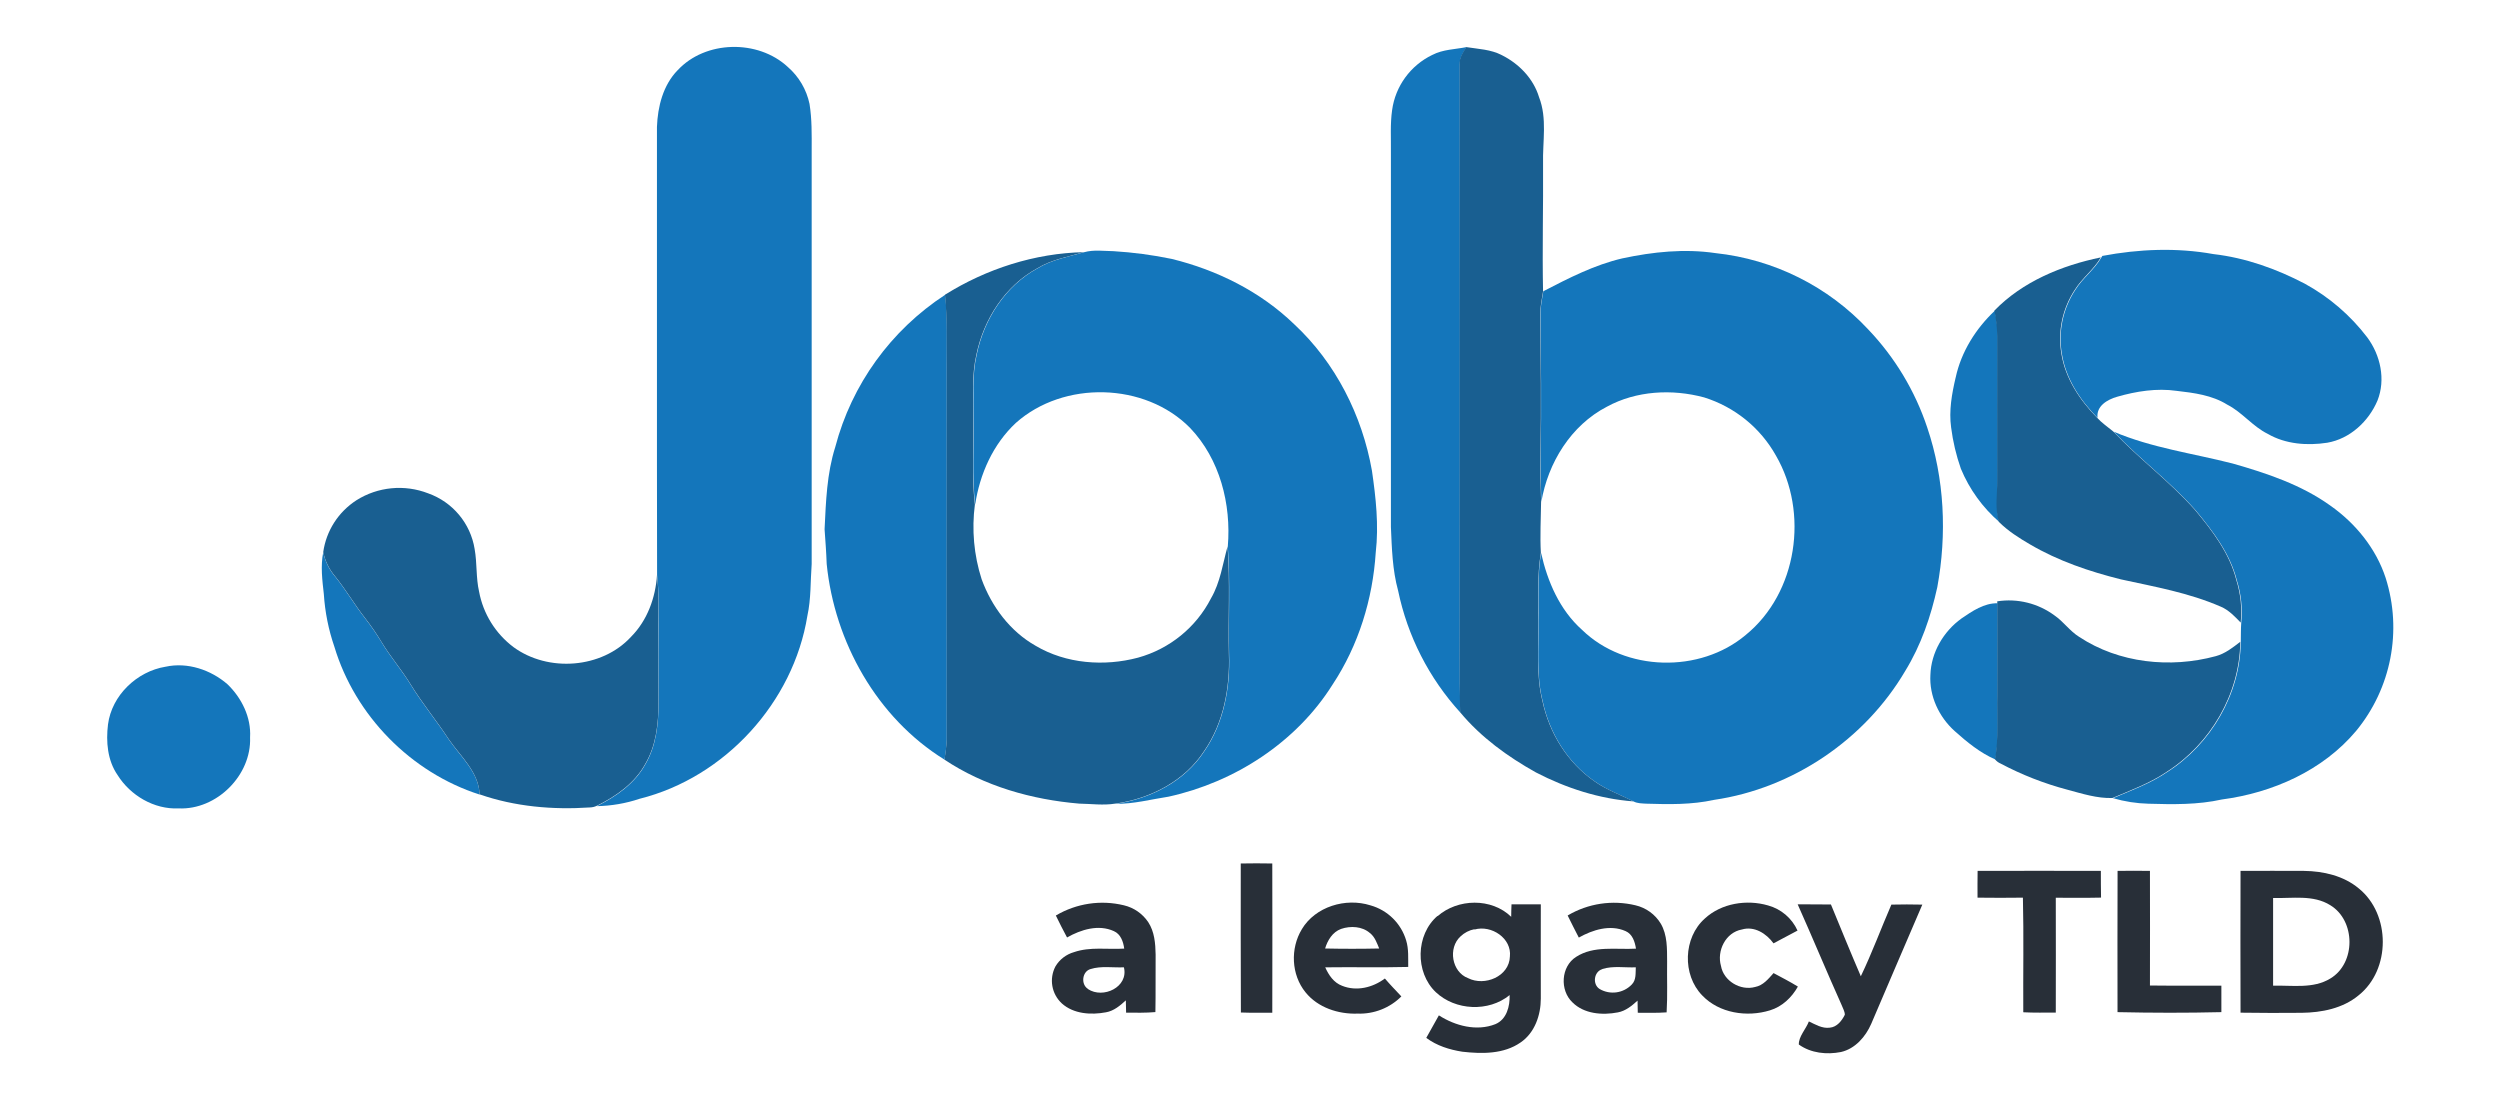
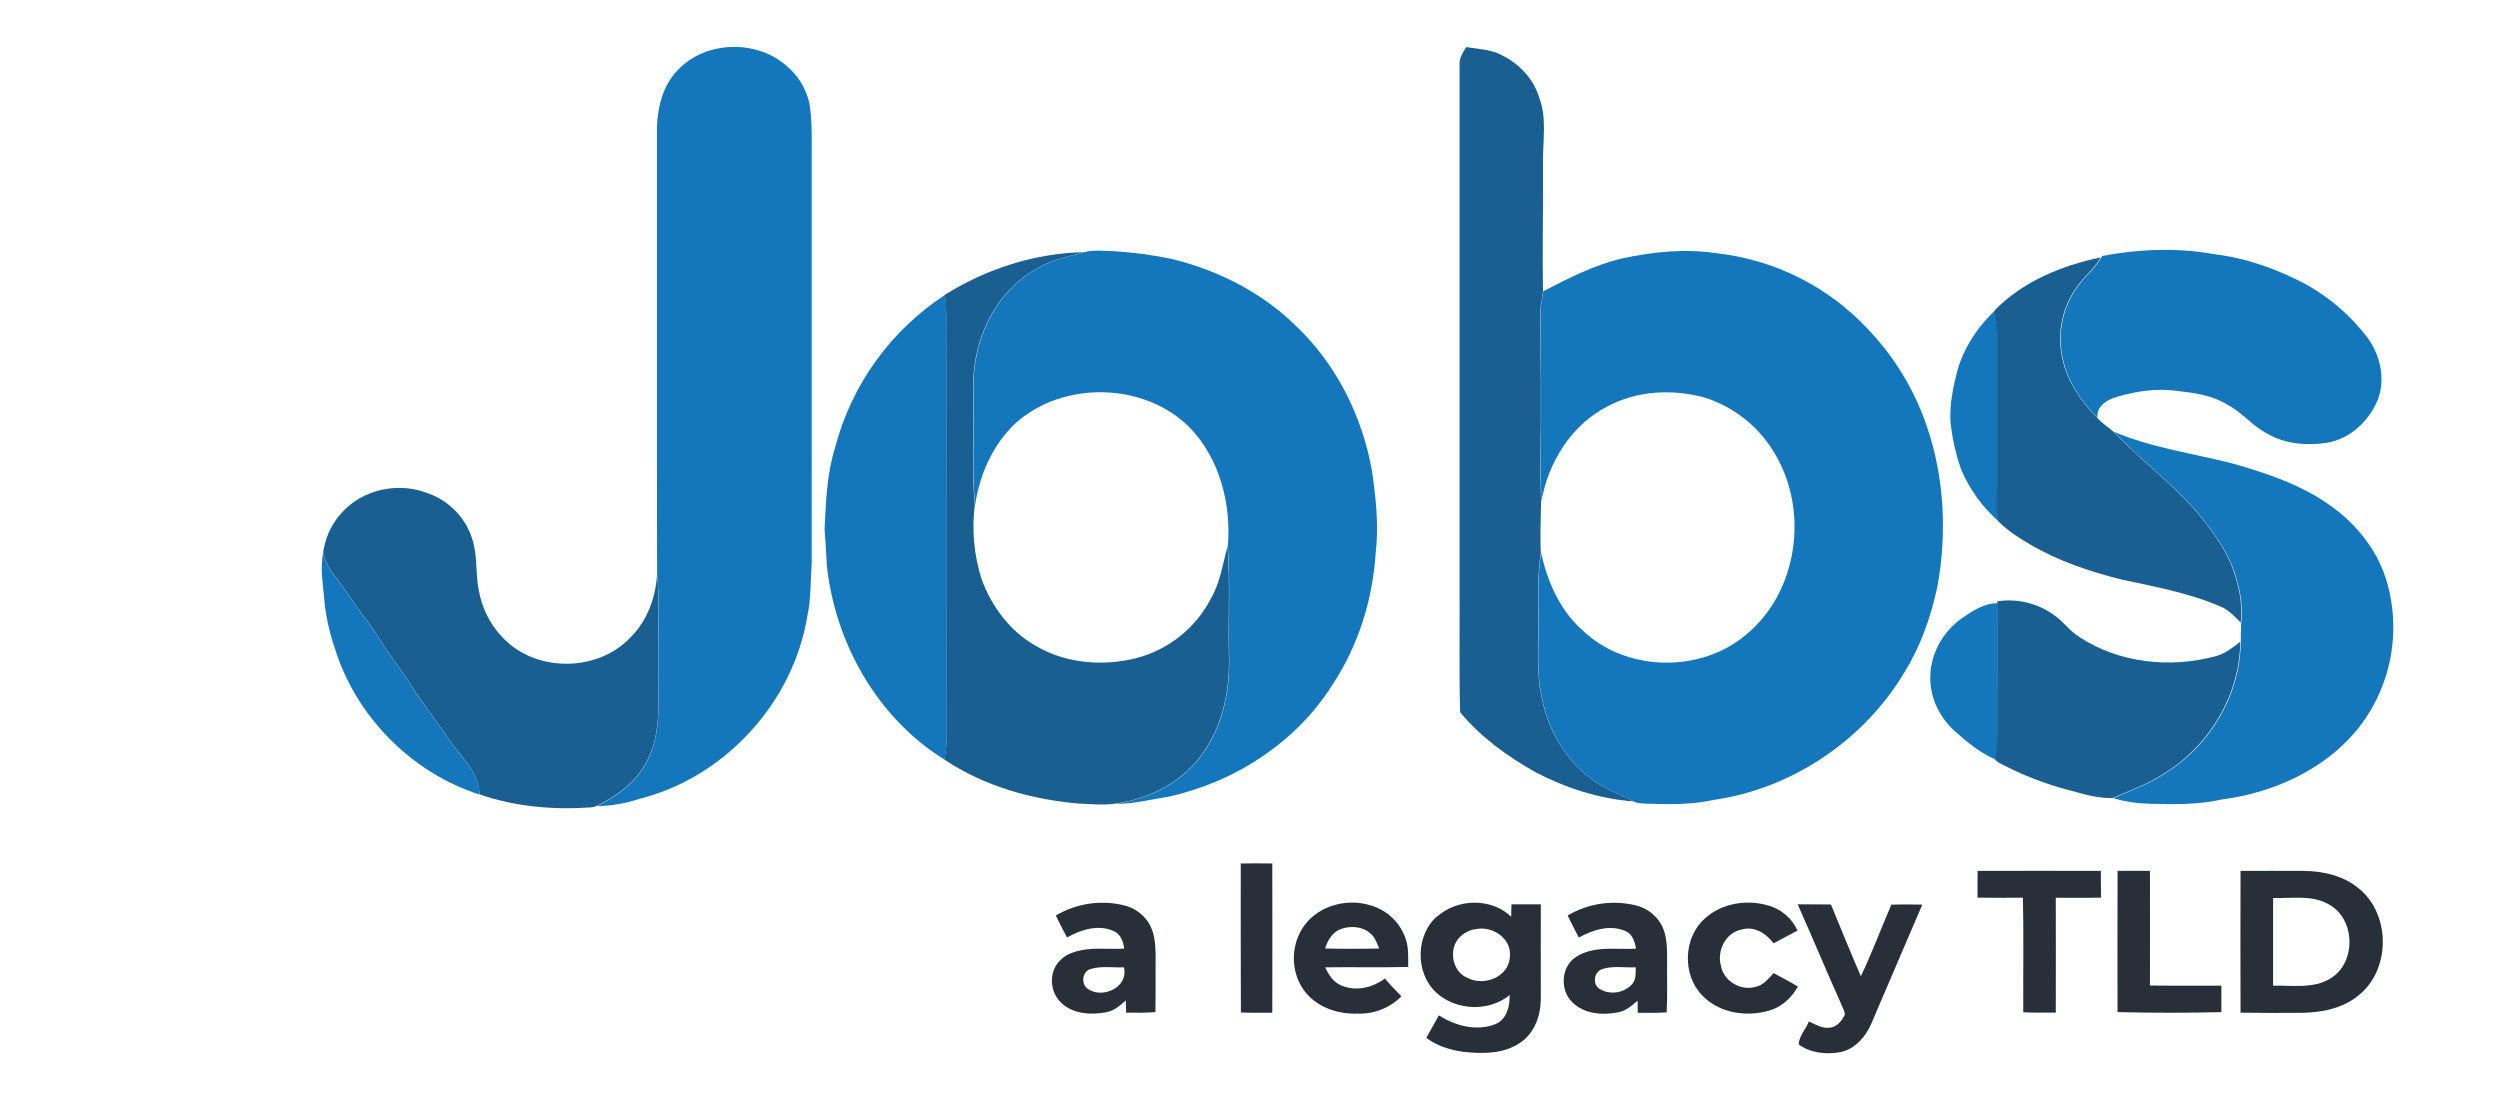
<svg xmlns="http://www.w3.org/2000/svg" height="88" viewBox="0 0 200 88" width="200">
  <g fill="#1476bb" transform="matrix(.915 0 0 .915 8.522 3.75)">
    <path d="m49.93 2.047c2.43-2.629 7.027-2.715 9.633-.293.973.844 1.637 1.98 1.902 3.234.215 1.332.191 2.688.188 4.035v36.191c-.113 1.508-.047 3.031-.375 4.527-1.219 7.551-7.191 14.129-14.672 16-1.207.406-2.469.621-3.742.645 1.695-.84 3.324-1.977 4.25-3.664.953-1.617 1.148-3.535 1.156-5.379 0-2.965-.023-5.93 0-8.895-.004-.758-.051-1.512-.133-2.262-.027-13.059 0-26.125-.012-39.184.066-1.781.531-3.648 1.805-4.957zm0 0" />
-     <path d="m115.918.703c.926-.484 1.992-.484 2.996-.684-.293.453-.609.934-.598 1.496.012 15.504.012 31.008 0 46.523.016 3.387-.047 6.773.047 10.16-2.738-3.004-4.613-6.684-5.438-10.656-.5-1.82-.547-3.703-.629-5.566 0-10.918 0-21.84 0-32.758.016-1.227-.07-2.465.105-3.688.285-2.094 1.605-3.906 3.516-4.828zm0 0" />
    <path d="m174.496 18.277c3.199-.605 6.508-.738 9.715-.16 2.809.324 5.504 1.289 7.992 2.59 2.129 1.168 3.984 2.762 5.453 4.688 1.16 1.562 1.629 3.684.898 5.527-.77 1.82-2.402 3.344-4.391 3.688-1.754.27-3.641.129-5.195-.77-1.332-.652-2.238-1.895-3.555-2.562-1.32-.828-2.906-1.027-4.422-1.203-1.746-.25-3.52.035-5.199.516-.855.246-1.844.809-1.711 1.848-1.52-1.539-2.781-3.438-3.121-5.609-.332-1.941.09-3.934 1.172-5.578.641-1.039 1.668-1.773 2.277-2.832zm0 0" />
    <path d="m85.477 17.953c.84-.234 1.715-.102 2.57-.09 1.707.105 3.406.328 5.082.676 3.973.973 7.762 2.859 10.711 5.711 3.617 3.363 5.945 7.98 6.797 12.805.344 2.363.609 4.766.332 7.156-.262 4.078-1.504 8.113-3.77 11.539-3.164 5.043-8.543 8.531-14.336 9.805-1.547.234-3.078.652-4.652.625 3.062-.43 6.062-1.965 7.77-4.594 1.707-2.465 2.273-5.543 2.168-8.492-.07-3.141.117-6.285-.113-9.422.309-3.691-.691-7.633-3.305-10.363-3.941-3.992-11.047-4.152-15.223-.434-1.996 1.859-3.164 4.477-3.559 7.145-.289-2.504-.094-5.031-.148-7.543.02-1.863-.141-3.754.285-5.59.641-3.078 2.5-5.996 5.316-7.523 1.234-.762 2.691-1.012 4.074-1.41zm0 0" />
-     <path d="m132.551 18.488c2.66-.57 5.414-.855 8.121-.457 5.117.547 9.859 2.918 13.355 6.672 2.332 2.445 4.094 5.375 5.16 8.574 1.516 4.473 1.73 9.332.883 13.953-.562 2.566-1.422 5.086-2.809 7.34-3.516 5.98-9.816 10.262-16.715 11.266-1.945.43-3.949.395-5.93.332-.371-.023-.758-.02-1.094-.188-1.133-.586-2.359-1.012-3.402-1.758-2.363-1.617-3.961-4.227-4.551-7.004-.582-2.277-.324-4.641-.375-6.965.047-2-.105-4.016.234-6 .562 2.504 1.629 4.98 3.582 6.719 3.762 3.664 10.305 3.816 14.305.449 4.531-3.684 5.531-10.715 2.645-15.688-1.359-2.43-3.605-4.25-6.277-5.086-2.801-.754-5.93-.59-8.5.812-3.148 1.629-5.156 4.91-5.734 8.328-.043-1.434-.074-2.871-.051-4.305.062-4.043.019-8.086-.019-12.133-.016-.668.145-1.324.242-1.984 2.215-1.145 4.473-2.309 6.93-2.879zm0 0" />
+     <path d="m132.551 18.488c2.66-.57 5.414-.855 8.121-.457 5.117.547 9.859 2.918 13.355 6.672 2.332 2.445 4.094 5.375 5.16 8.574 1.516 4.473 1.73 9.332.883 13.953-.562 2.566-1.422 5.086-2.809 7.34-3.516 5.98-9.816 10.262-16.715 11.266-1.945.43-3.949.395-5.93.332-.371-.023-.758-.02-1.094-.188-1.133-.586-2.359-1.012-3.402-1.758-2.363-1.617-3.961-4.227-4.551-7.004-.582-2.277-.324-4.641-.375-6.965.047-2-.105-4.016.234-6 .562 2.504 1.629 4.98 3.582 6.719 3.762 3.664 10.305 3.816 14.305.449 4.531-3.684 5.531-10.715 2.645-15.688-1.359-2.43-3.605-4.25-6.277-5.086-2.801-.754-5.93-.59-8.5.812-3.148 1.629-5.156 4.91-5.734 8.328-.043-1.434-.074-2.871-.051-4.305.062-4.043.019-8.086-.019-12.133-.016-.668.145-1.324.242-1.984 2.215-1.145 4.473-2.309 6.93-2.879m0 0" />
    <path d="m63.715 34.984c1.434-5.465 4.859-10.207 9.609-13.309.215 2.109.129 4.23.141 6.348v32.551c-.031.586-.098 1.168-.203 1.742-5.91-3.656-9.613-10.293-10.297-17.109-.035-1.012-.113-2.02-.184-3.031.117-2.414.195-4.867.934-7.191zm0 0" />
    <path d="m161.676 28.902c.484-2.242 1.758-4.273 3.426-5.84.156.766.238 1.547.254 2.332-.023 4.18-.012 8.355 0 12.535 0 1.211-.227 2.445.148 3.625-1.477-1.277-2.629-2.875-3.375-4.672-.41-1.168-.695-2.375-.852-3.605-.203-1.465.062-2.945.398-4.375zm0 0" />
    <path d="m175.492 33.645c3.32 1.414 6.914 1.891 10.395 2.781 2.992.852 6.008 1.859 8.555 3.688 2.203 1.551 3.988 3.75 4.828 6.32 1.461 4.609.492 9.637-2.586 13.375-2.902 3.461-7.301 5.41-11.73 5.992-2.109.469-4.27.434-6.426.371-1.051-.027-2.09-.191-3.098-.484 1.609-.684 3.27-1.289 4.727-2.277 3.836-2.449 6.402-6.828 6.445-11.383.012-.559 0-1.117.039-1.672.125-1.246-.004-2.504-.379-3.699-.586-2.344-2.09-4.309-3.609-6.137-2.195-2.488-4.887-4.469-7.16-6.875zm0 0" />
    <path d="m19 47.848c-.137-1.215-.293-2.453-.055-3.664.164.793.527 1.531 1.059 2.145.945 1.176 1.703 2.484 2.633 3.668.508.652.973 1.332 1.402 2.039.773 1.293 1.77 2.438 2.555 3.727 1.016 1.656 2.262 3.16 3.328 4.785 1.035 1.516 2.629 2.867 2.699 4.824-6.008-1.922-10.895-6.914-12.699-12.926-.512-1.484-.82-3.031-.922-4.598zm0 0" />
    <path d="m162.18 49.977c.945-.641 1.969-1.355 3.164-1.332-.016 2.695 0 5.391 0 8.086-.031 1.859.137 3.73-.203 5.574-1.332-.586-2.477-1.52-3.547-2.48-1.379-1.234-2.238-3.066-2.129-4.922.062-1.949 1.137-3.789 2.715-4.926zm0 0" />
-     <path d="m5.16 54.195c1.914-.422 3.961.27 5.414 1.531 1.242 1.195 2.086 2.902 1.977 4.652.133 3.297-2.918 6.355-6.246 6.203-2.145.102-4.227-1.133-5.344-2.922-.883-1.281-1.016-2.914-.832-4.418.328-2.539 2.523-4.637 5.031-5.047zm0 0" />
  </g>
  <g stroke-width=".915">
    <path d="m117.302 3.768c.961.154 1.969.182 2.852.647 1.369.686 2.519 1.872 2.966 3.348.672 1.712.279 3.566.325 5.346.025 3.398-.071 6.804 0 10.206-.089.604-.232 1.201-.222 1.815.036 3.698.079 7.4.018 11.099-.021 1.311 0 2.623.046 3.938-.018 1.358-.093 2.716-.018 4.066-.311 1.815-.172 3.663-.214 5.492.046 2.123-.186 4.284.343 6.368.54 2.544 2.001 4.924 4.163 6.411.954.683 2.076 1.068 3.112 1.608-2.726-.204-5.381-1.061-7.801-2.319-2.258-1.261-4.399-2.812-6.06-4.81-.089-3.098-.029-6.196-.046-9.294 0-14.179 0-28.365 0-42.559-.025-.507.268-.947.536-1.361zm0 0" fill="#195f91" />
    <path d="m75.597 23.579c3.316-2.073 7.19-3.327 11.117-3.405-1.265.368-2.605.593-3.738 1.294-2.573 1.401-4.277 4.07-4.86 6.882-.389 1.679-.247 3.409-.261 5.113.05 2.298-.129 4.61.136 6.9-.261 2.008-.079 4.045.54 5.975.797 2.183 2.276 4.17 4.327 5.328 2.437 1.44 5.482 1.665 8.183.947 2.53-.7 4.649-2.423 5.839-4.745.743-1.276.943-2.762 1.326-4.167.211 2.869.039 5.746.104 8.619.096 2.694-.422 5.51-1.983 7.768-1.565 2.405-4.309 3.813-7.111 4.202-.954.154-1.919.014-2.873 0-3.806-.322-7.601-1.394-10.792-3.523.096-.529.161-1.061.186-1.594-.011-9.93-.011-19.857 0-29.78-.021-1.944.057-3.884-.139-5.814zm0 0" fill="#195f91" />
    <path d="m159.553 24.847c2.251-2.323 5.396-3.613 8.512-4.256-.557.972-1.487 1.64-2.08 2.591-.993 1.504-1.376 3.327-1.076 5.103.311 1.98 1.469 3.723 2.855 5.131.382.422.858.743 1.294 1.101 2.08 2.205 4.542 4.016 6.55 6.289 1.39 1.665 2.766 3.473 3.302 5.614.343 1.093.461 2.248.347 3.388-.475-.49-.951-1.001-1.587-1.272-2.544-1.111-5.296-1.597-7.997-2.187-2.523-.629-5.024-1.479-7.258-2.791-.89-.518-1.772-1.076-2.501-1.805-.343-1.076-.129-2.219-.136-3.316 0-3.824-.014-7.647 0-11.467-.011-.711-.086-1.422-.225-2.123zm0 0" fill="#195f91" />
    <path d="m28.515 40.02c1.715-1.083 3.845-1.286 5.735-.554 1.965.697 3.391 2.405 3.72 4.452.204 1.133.1 2.294.357 3.413.329 1.769 1.308 3.348 2.748 4.435 2.773 2.033 7.068 1.726 9.409-.822 1.304-1.311 1.962-3.134 2.076-4.953.075.686.114 1.376.118 2.069-.025 2.712 0 5.428 0 8.137 0 1.683-.186 3.441-1.058 4.921-.847 1.544-2.337 2.587-3.888 3.352-.168.079-.347.118-.532.125-2.977.2-6.007-.061-8.833-1.047-.064-1.794-1.522-3.03-2.469-4.413-.976-1.49-2.112-2.866-3.045-4.381-.718-1.179-1.626-2.219-2.337-3.405-.389-.647-.818-1.272-1.283-1.869-.85-1.083-1.544-2.28-2.408-3.355-.482-.561-.818-1.236-.965-1.962.239-1.697 1.208-3.209 2.655-4.142zm0 0" fill="#195f91" />
    <path d="m159.779 48.106c1.615-.25 3.262.157 4.577 1.126.725.497 1.229 1.254 1.983 1.722 3.177 2.098 7.279 2.526 10.92 1.54.747-.2 1.361-.686 1.962-1.151-.039 4.167-2.387 8.172-5.896 10.413-1.333.904-2.852 1.458-4.324 2.083-1.222.046-2.441-.35-3.616-.665-1.851-.49-3.641-1.19-5.331-2.087-.179-.075-.336-.193-.457-.343.3-1.683.15-3.398.186-5.096.011-2.469-.014-4.935 0-7.4zm0 0" fill="#195f91" />
    <path d="m99.26 69.079c.84-.018 1.683-.014 2.523 0 0 3.981.018 7.954 0 11.939-.836 0-1.672.014-2.512-.018-.021-3.977-.011-7.951-.011-11.921zm0 0" fill="#282f38" />
    <path d="m158.21 69.672c3.288 0 6.575-.018 9.859 0 0 .711 0 1.422.014 2.137-1.204.029-2.416.011-3.62.011 0 3.059.014 6.121 0 9.187-.865 0-1.733.021-2.601-.025-.018-3.055.043-6.114-.029-9.169-1.211.018-2.419.014-3.631 0-.004-.708-.004-1.426.007-2.14zm0 0" fill="#282f38" />
    <path d="m169.405 69.672c.865-.014 1.73-.014 2.591 0 .014 3.055 0 6.103 0 9.169 1.905.025 3.809 0 5.714.011v2.119c-2.769.068-5.542.061-8.308 0-.014-3.759 0-7.529.004-11.299zm0 0" fill="#282f38" />
    <path d="m179.239 69.672c1.694-.014 3.384 0 5.078 0 1.554.018 3.177.389 4.392 1.408 2.551 2.065 2.559 6.493-.018 8.544-1.265 1.051-2.955 1.383-4.563 1.401-1.604.018-3.259.011-4.885-.011-.011-3.777-.011-7.554 0-11.335m2.605 2.169v7.007c1.526-.043 3.209.268 4.581-.575 2.048-1.226 2.03-4.624 0-5.86-1.372-.865-3.059-.532-4.588-.582zm0 0" fill="#282f38" />
    <path d="m84.481 73.234c1.633-.965 3.581-1.258 5.428-.811.8.189 1.497.672 1.951 1.351.5.765.575 1.704.59 2.591-.014 1.533.011 3.066-.018 4.602-.779.068-1.562.05-2.344.046-.014-.329-.014-.657-.021-.983-.457.418-.954.843-1.587.954-1.194.225-2.591.139-3.534-.711-.822-.761-1.029-1.969-.511-2.959.329-.557.861-.965 1.487-1.143 1.301-.447 2.68-.2 4.016-.282-.075-.554-.279-1.161-.833-1.401-1.226-.557-2.634-.121-3.741.511-.307-.582-.615-1.165-.897-1.758m2.566 5.882c1.208.808 3.27-.154 2.88-1.737-.886.039-1.812-.129-2.669.139-.675.189-.797 1.226-.2 1.594zm0 0" fill="#282f38" />
    <path d="m104.145 74.339c1.086-1.815 3.509-2.537 5.489-1.912 1.376.386 2.455 1.447 2.859 2.809.211.686.154 1.415.164 2.119-2.212.057-4.427 0-6.639.032.275.618.686 1.233 1.358 1.479 1.151.461 2.448.139 3.413-.586.422.493.875.958 1.319 1.433-.925.926-2.194 1.422-3.505 1.376-1.537.054-3.173-.479-4.159-1.701-1.147-1.404-1.233-3.513-.297-5.049m3.137-.025c-.683.25-1.079.908-1.276 1.565 1.44.032 2.884.032 4.327 0-.189-.447-.347-.936-.747-1.24-.615-.536-1.544-.586-2.305-.325zm0 0" fill="#282f38" />
    <path d="m115.004 73.295c1.619-1.419 4.32-1.479 5.892.05 0-.336.014-.668.025-1.001.779.014 1.562 0 2.344 0-.011 2.516 0 5.024 0 7.54 0 1.322-.482 2.741-1.619 3.513-1.347.94-3.091.918-4.66.74-1.026-.161-2.048-.479-2.884-1.108.336-.6.672-1.201 1.008-1.801 1.304.84 3.027 1.297 4.52.704.908-.379 1.168-1.436 1.14-2.326-1.676 1.372-4.345 1.244-5.91-.236-1.665-1.587-1.612-4.602.147-6.103m2.952 1.068c-.422.082-.808.282-1.115.575-1.018.926-.708 2.848.6 3.341 1.329.675 3.298-.132 3.348-1.73.161-1.451-1.469-2.548-2.837-2.158zm0 0" fill="#282f38" />
    <path d="m125.414 73.238c1.633-.968 3.577-1.258 5.421-.815.843.197 1.576.722 2.023 1.462.54.911.504 2.012.511 3.034-.021 1.354.043 2.709-.039 4.07-.768.054-1.54.036-2.308.032-.011-.325-.014-.647-.018-.972-.457.415-.951.829-1.579.943-1.236.239-2.705.125-3.634-.808-1.018-.968-.918-2.859.293-3.631 1.429-.926 3.195-.568 4.795-.661-.089-.554-.279-1.165-.833-1.404-1.229-.547-2.63-.107-3.741.518-.3-.59-.604-1.168-.89-1.762m2.769 4.288c-.679.2-.804 1.219-.214 1.587.836.49 1.897.343 2.569-.354.372-.372.297-.908.325-1.379-.89.036-1.819-.136-2.68.136zm0 0" fill="#282f38" />
    <path d="m136.391 73.477c1.329-1.222 3.348-1.537 5.049-1.043 1.051.286 1.915 1.026 2.362 2.012-.636.347-1.283.683-1.922 1.022-.561-.779-1.529-1.404-2.526-1.108-1.304.229-2.026 1.708-1.676 2.916.211 1.204 1.558 2.005 2.73 1.683.643-.121 1.065-.65 1.476-1.111.654.35 1.315.69 1.947 1.079-.49.872-1.254 1.604-2.233 1.901-1.833.565-4.059.236-5.417-1.19-1.612-1.644-1.526-4.624.211-6.16zm0 0" fill="#282f38" />
    <path d="m143.813 72.345c.886.011 1.776 0 2.662.014.79 1.919 1.572 3.838 2.391 5.742.9-1.872 1.619-3.831 2.444-5.732.825-.021 1.651-.018 2.476 0-1.376 3.177-2.723 6.364-4.091 9.544-.45 1.029-1.283 1.99-2.419 2.248-1.14.225-2.405.093-3.37-.6-.021-.64.572-1.233.804-1.847.522.243 1.061.582 1.672.5.579-.05.965-.554 1.204-1.033 0-.275-.161-.515-.25-.765-1.208-2.691-2.326-5.396-3.523-8.072zm0 0" fill="#282f38" />
  </g>
</svg>